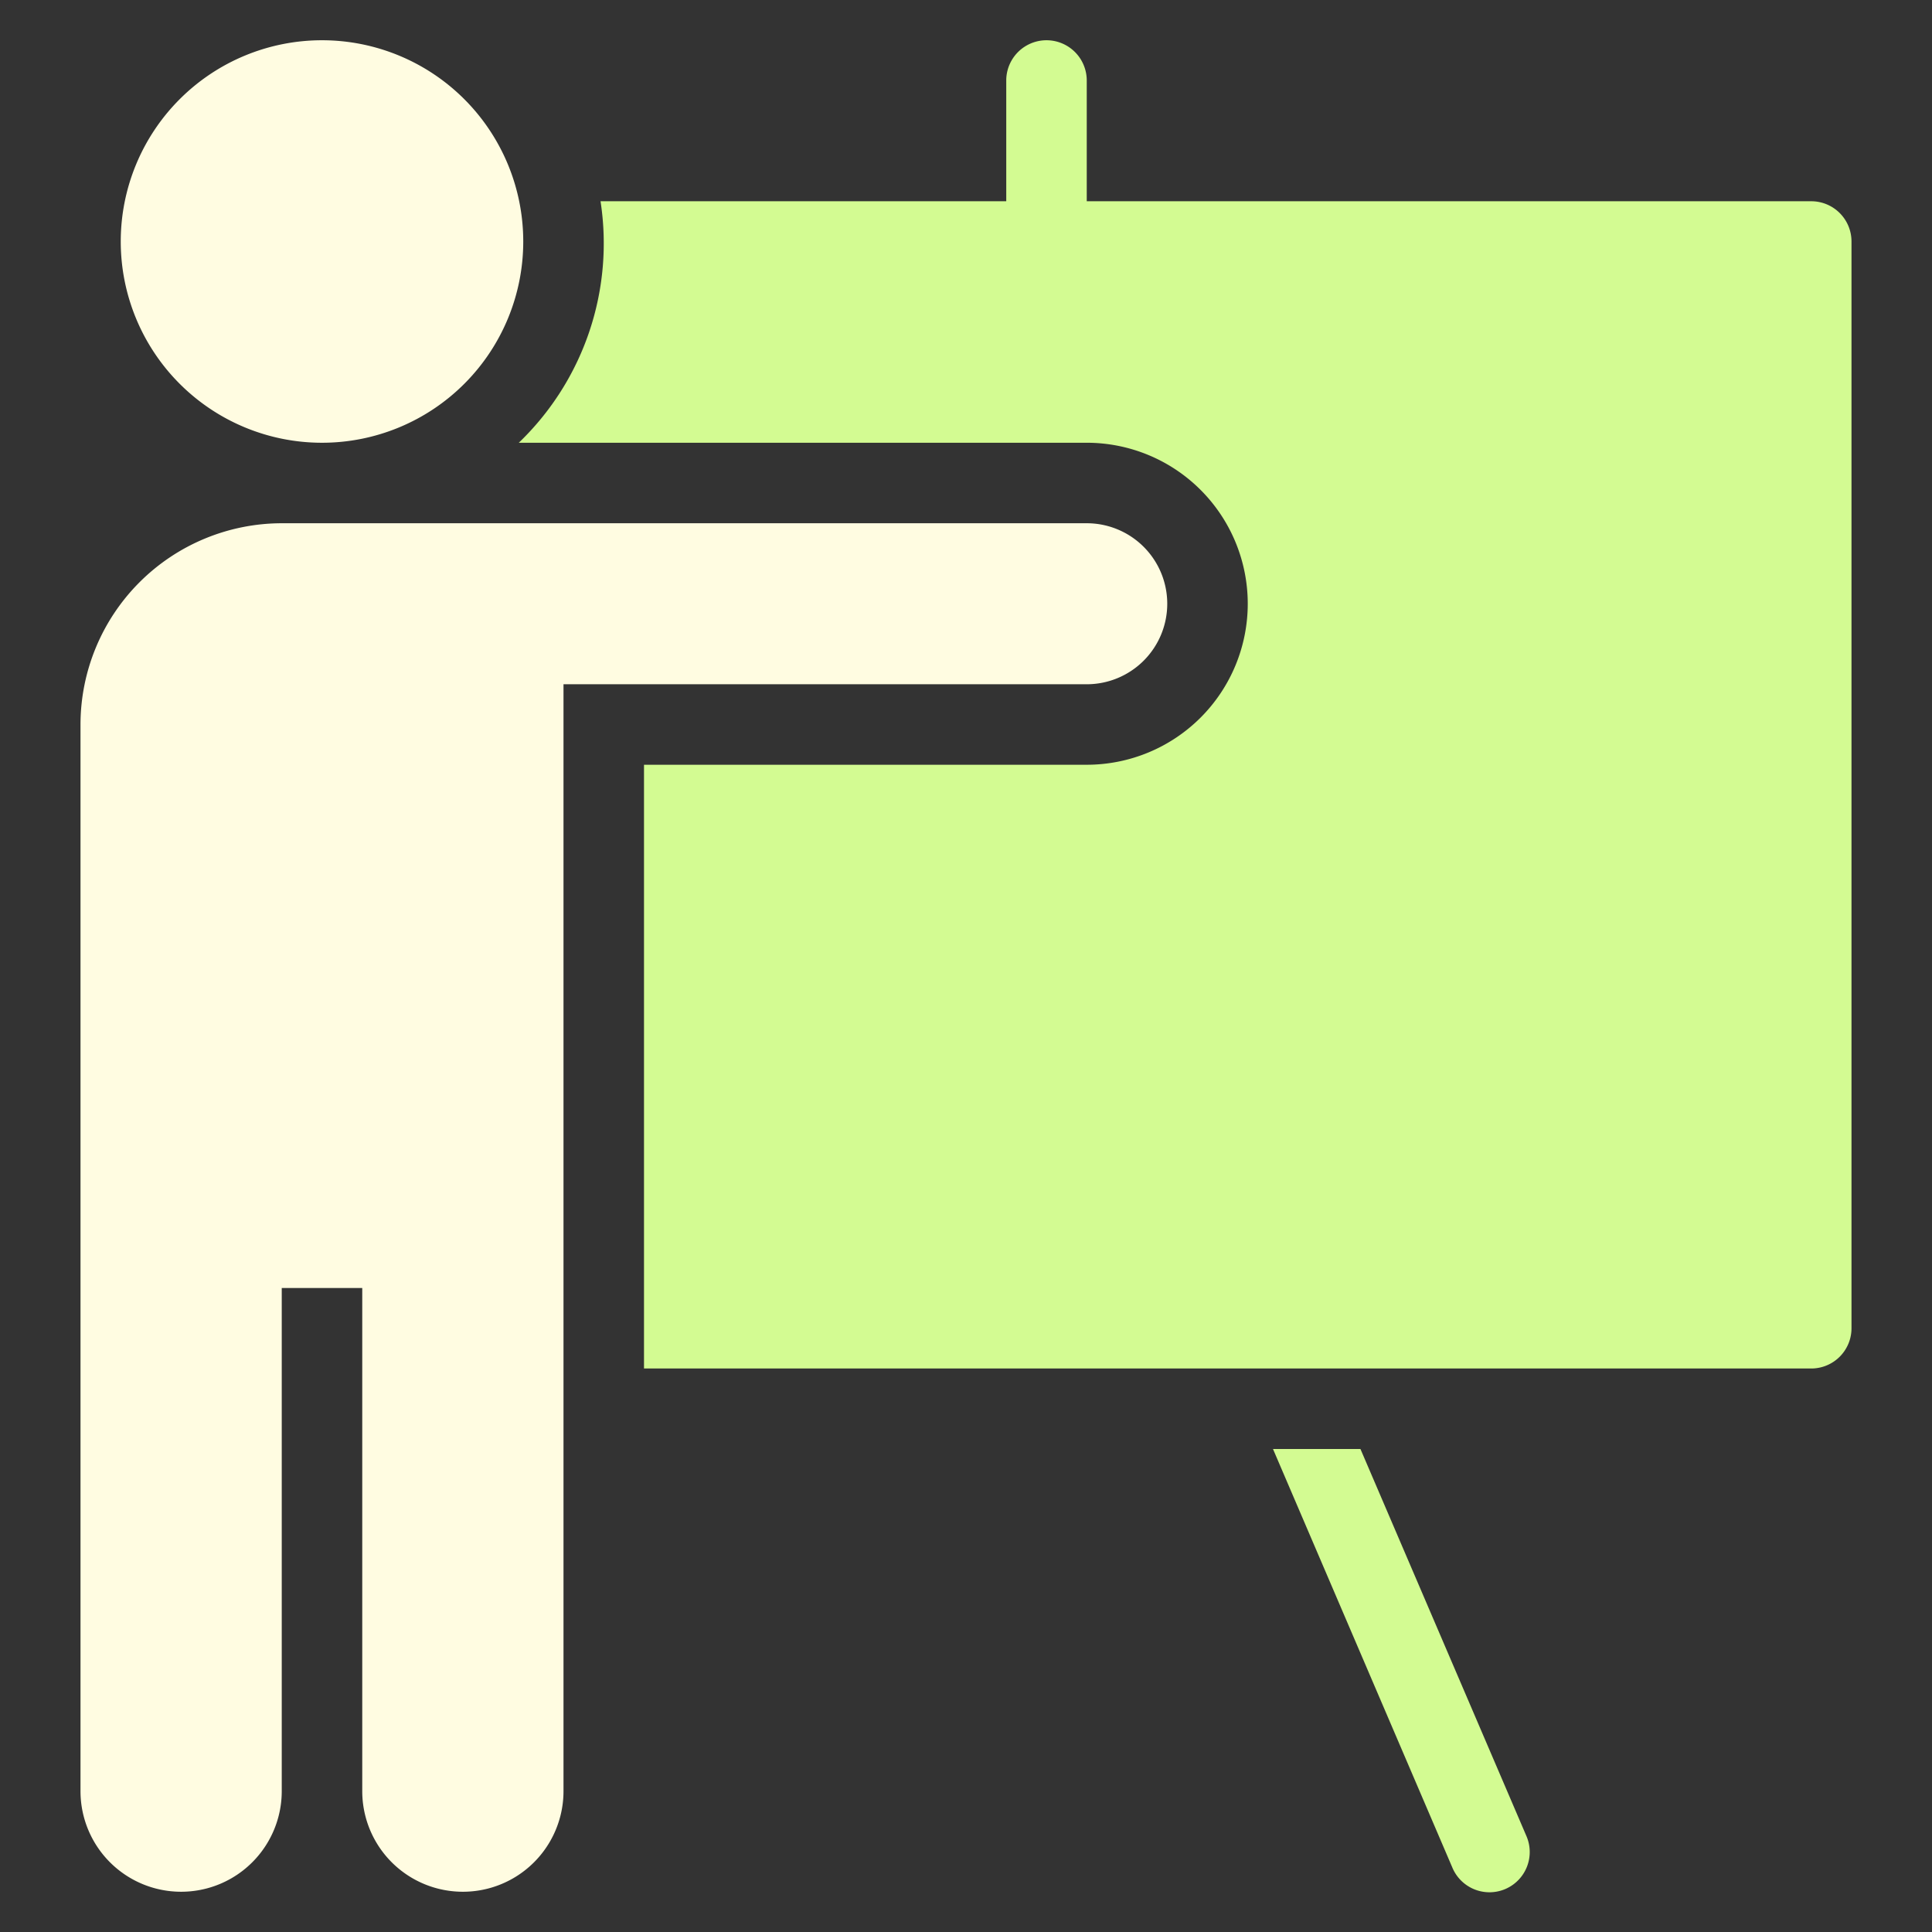
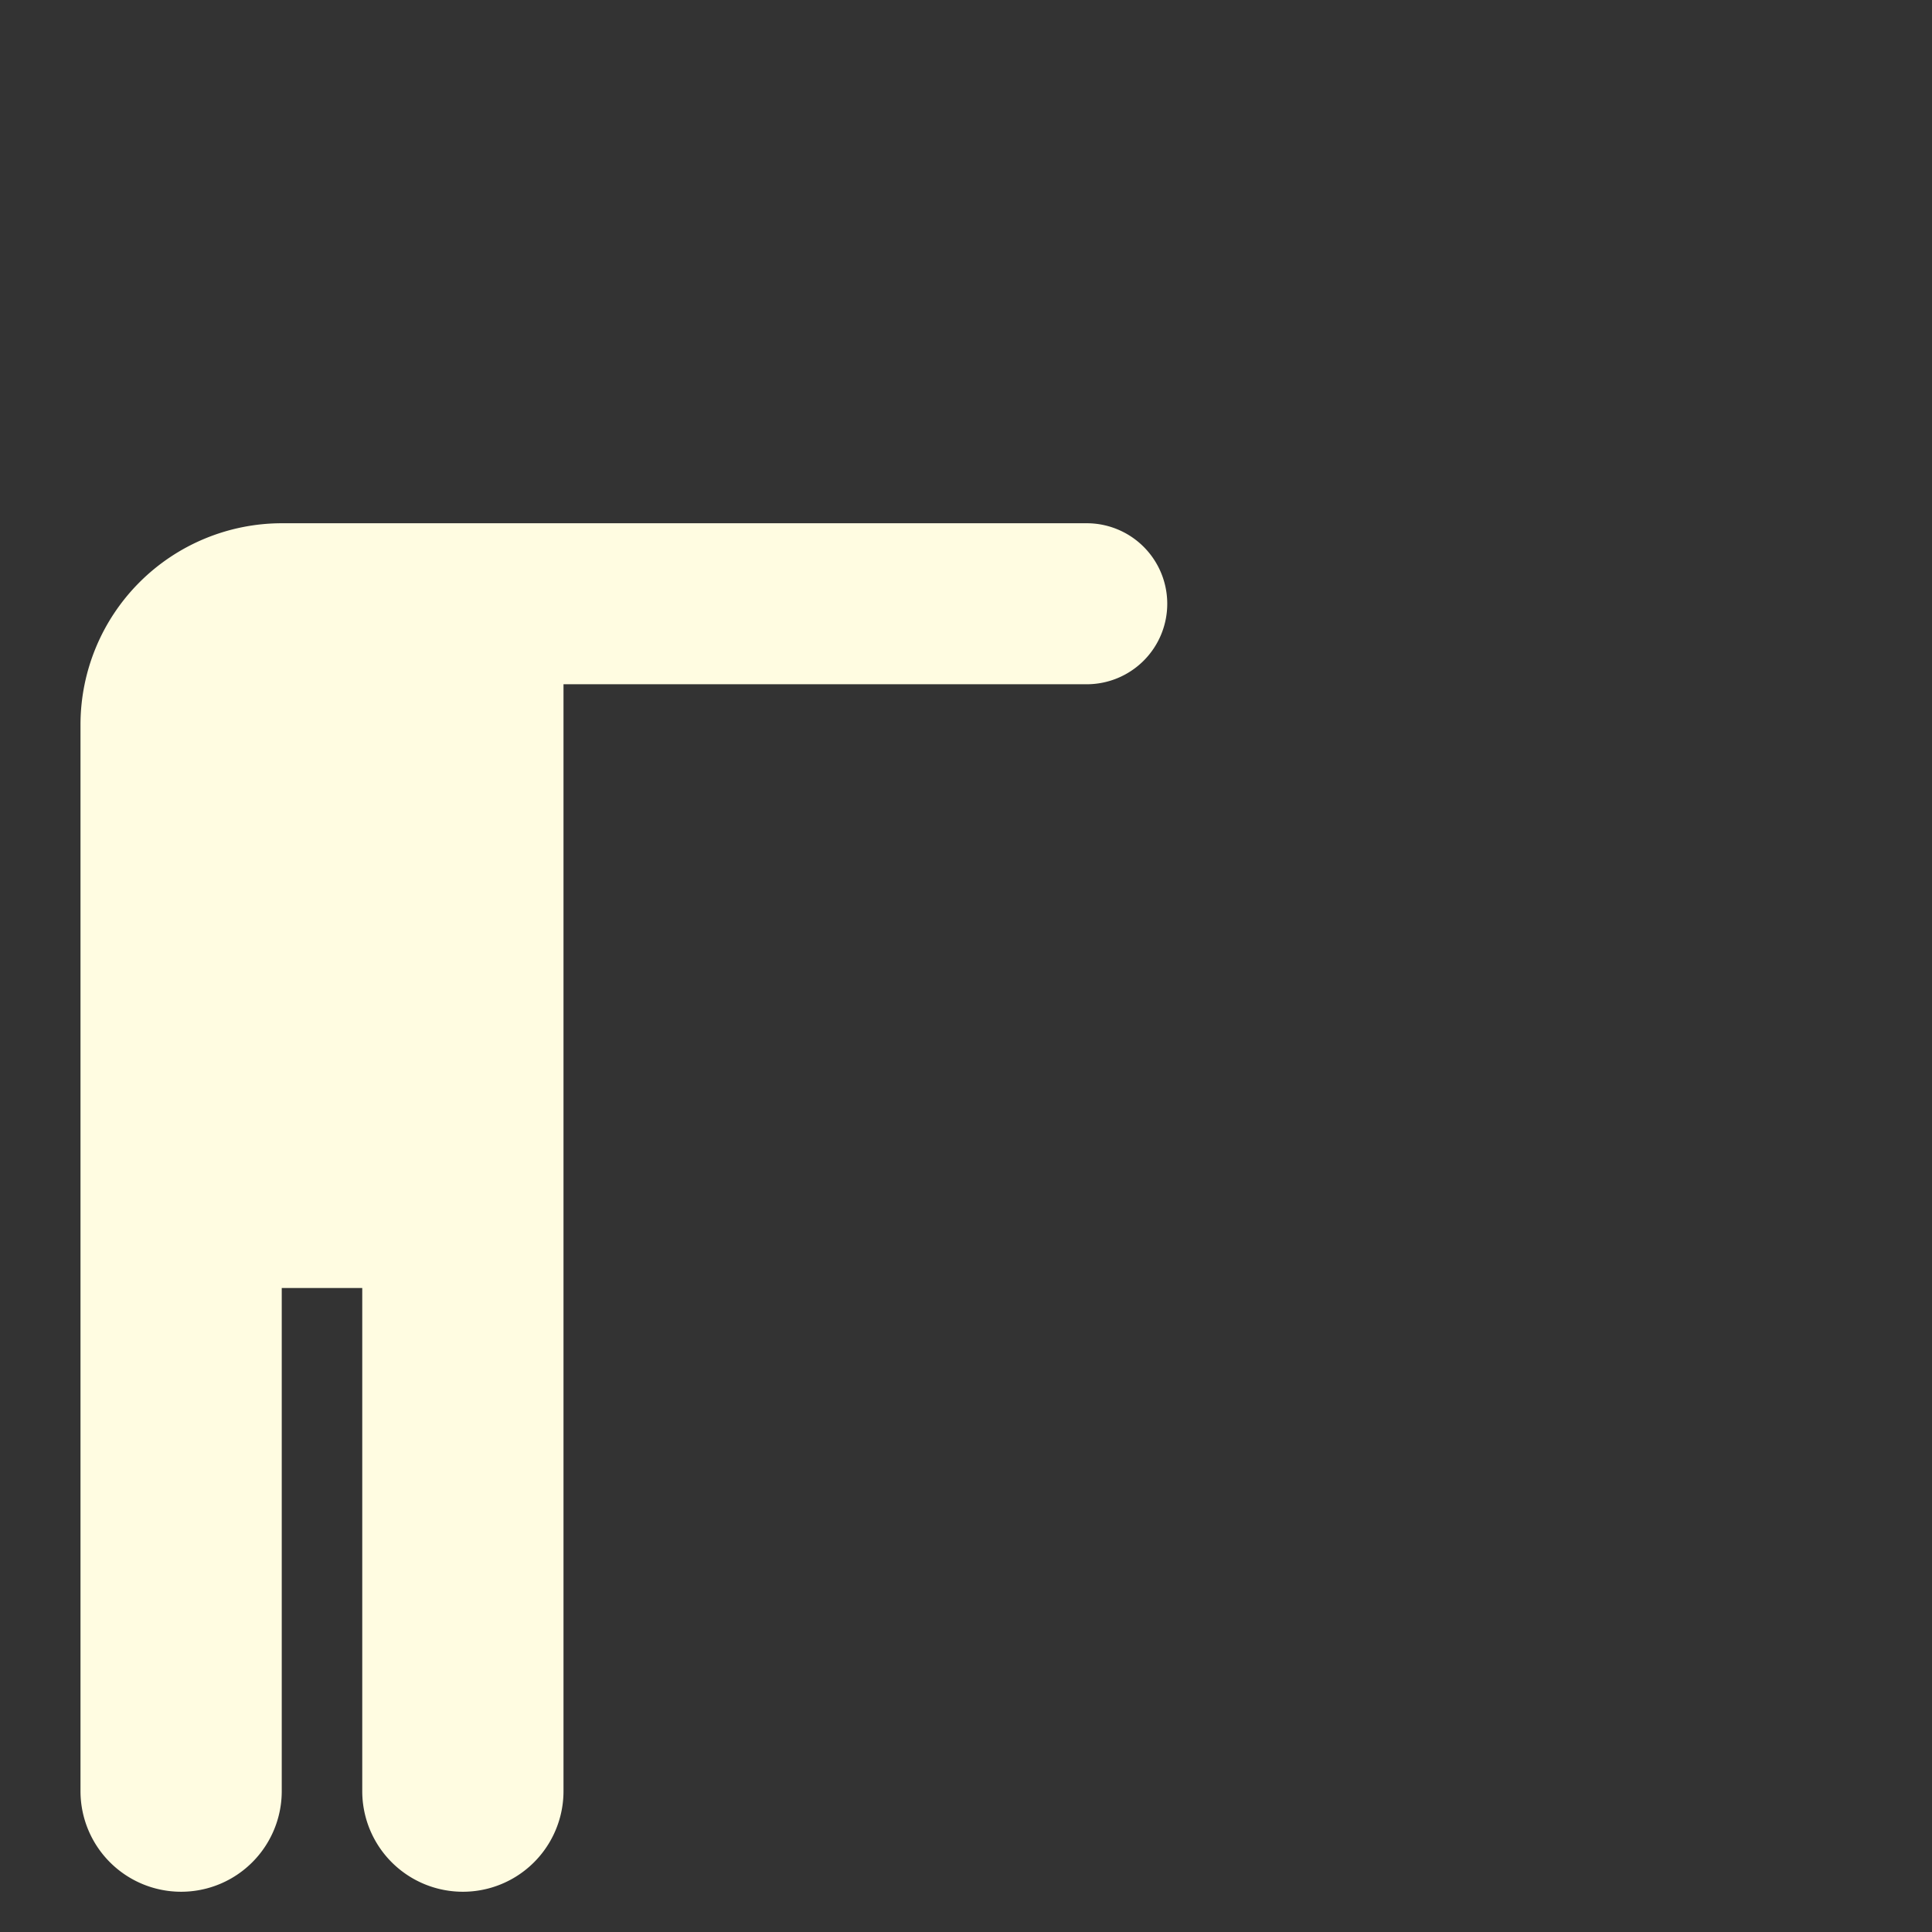
<svg xmlns="http://www.w3.org/2000/svg" width="48" height="48" fill="none">
  <rect width="100%" height="100%" fill="#333333" stroke="none" />
-   <path d="M8 11A5 5 0 108 1a5 5 0 000 10z" fill="#FFFCE1" />
-   <path d="M45 5H27V2a1 1 0 10-2 0v3H14.92a6.867 6.867 0 01-2.031 6H27a4 4 0 110 8H16v15h29a1 1 0 001-1V6a1 1 0 00-1-1z" fill="#D3FB92" />
  <path d="M29 15a2 2 0 00-2-2H7a5.006 5.006 0 00-5 5v26.5a2.5 2.5 0 005 0V32h2v12.5a2.5 2.5 0 005 0V17h13a2 2 0 002-2z" fill="#FFFCE1" />
-   <path d="M33.8 36h-2.173l4.454 10.394a1 1 0 101.838-.788L33.8 36z" fill="#D3FB92" />
</svg>